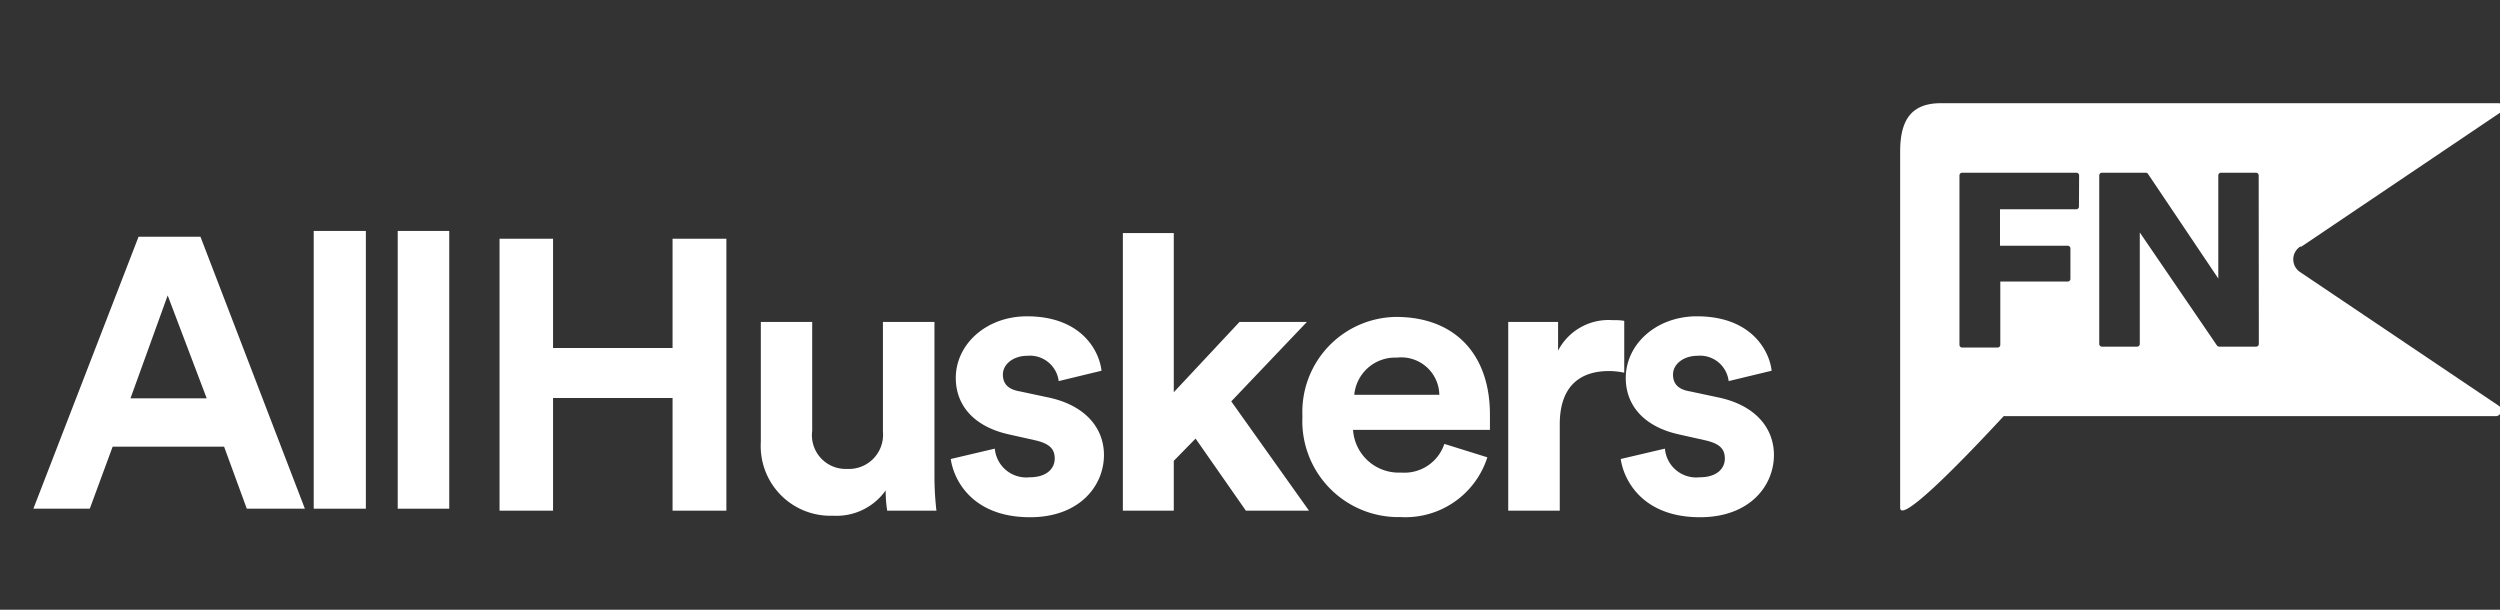
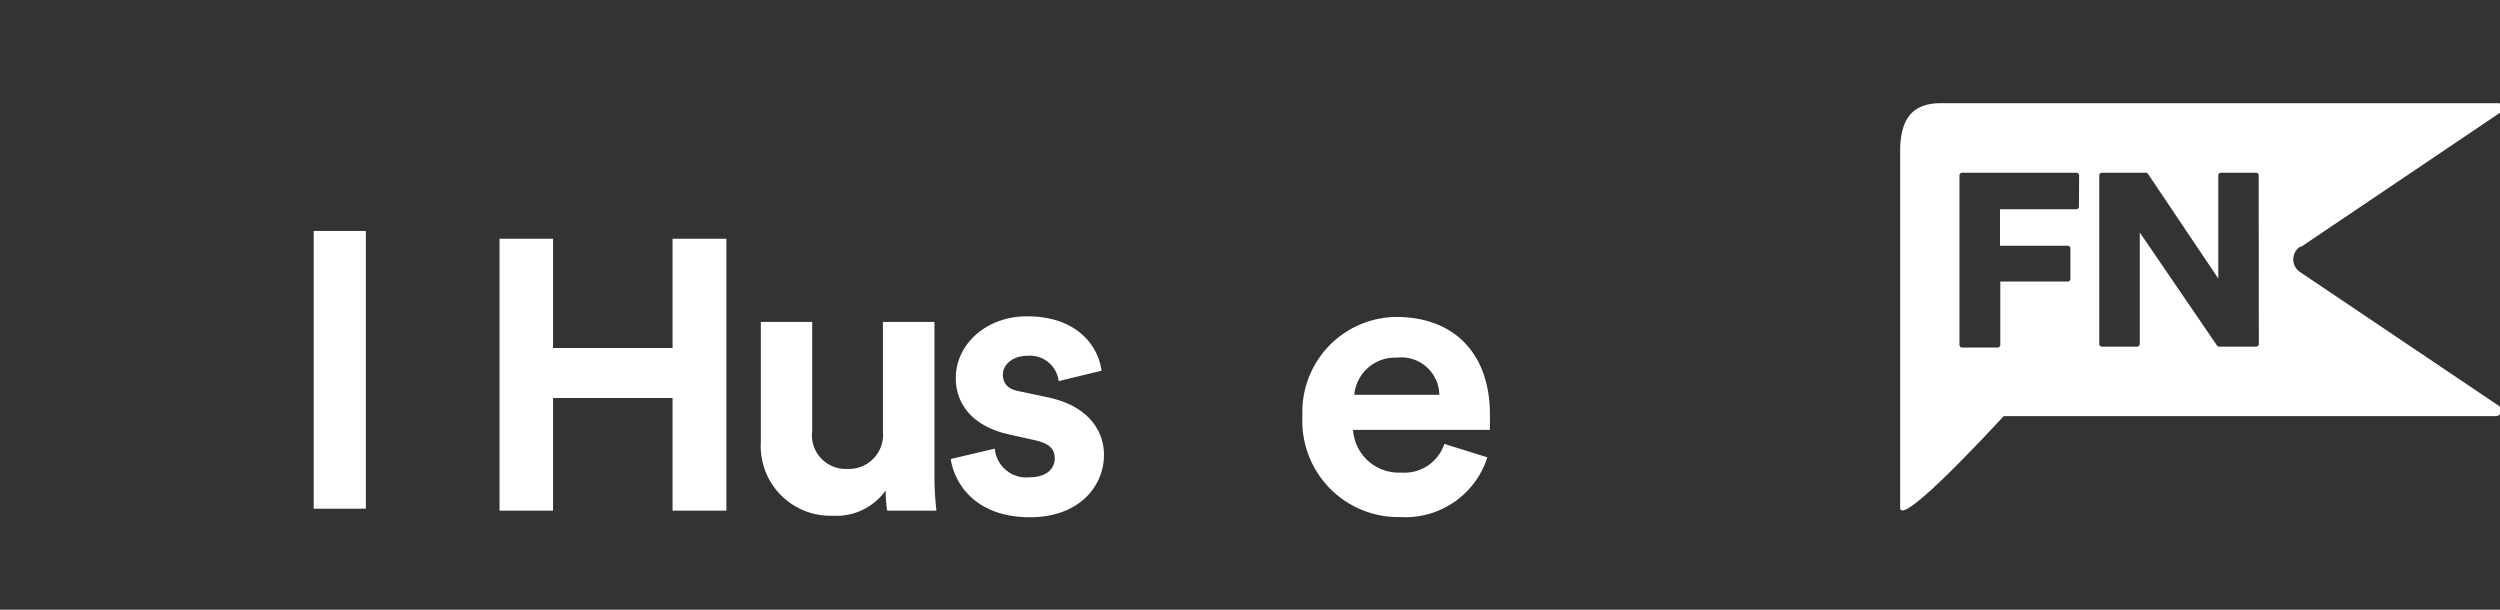
<svg xmlns="http://www.w3.org/2000/svg" viewBox="0 0 164 40">
  <rect x="0" y="0" width="164" height="40" fill="#333333" stroke="none" />
  <defs>
    <style>.cls-1{fill:#fff;}</style>
  </defs>
  <title>All_Huskers_164x40_White</title>
  <g id="GUIDES">
    <path class="cls-1" d="M44.12,33.5V26.11H36.28V33.5H32.77V15.66h3.51v7.17h7.84V15.66h3.53V33.5Z" />
    <path class="cls-1" d="M58.1,32.17a3.94,3.94,0,0,1-3.45,1.66A4.57,4.57,0,0,1,49.91,29V21.12h3.37v7.15a2.21,2.21,0,0,0,2.28,2.49,2.24,2.24,0,0,0,2.36-2.44v-7.2H61.3V31.26a20,20,0,0,0,.13,2.24H58.2A8.49,8.49,0,0,1,58.1,32.17Z" />
    <path class="cls-1" d="M65.26,29.43a2.07,2.07,0,0,0,2.28,1.88c1.12,0,1.65-.57,1.65-1.23s-.38-1-1.34-1.21L66.2,28.5c-2.41-.53-3.5-2-3.5-3.7,0-2.22,2-4.05,4.67-4.05,3.55,0,4.74,2.24,4.89,3.57L69.45,25a1.9,1.9,0,0,0-2.06-1.66c-.89,0-1.6.53-1.6,1.23s.46,1,1.14,1.11l1.78.38c2.46.5,3.71,2,3.71,3.79,0,2-1.58,4.08-4.85,4.08-3.76,0-5-2.41-5.2-3.82Z" />
-     <path class="cls-1" d="M80.77,26.33l5.1,7.17H81.73l-3.3-4.73L77,30.23V33.5H73.66V15.29H77V25.73l4.31-4.61h4.42Z" />
    <path class="cls-1" d="M97.57,30a5.64,5.64,0,0,1-5.69,3.92,6.3,6.3,0,0,1-6.44-6.62,6.23,6.23,0,0,1,6.14-6.51c3.85,0,6.16,2.44,6.16,6.41,0,.48,0,1,0,1H88.76A3,3,0,0,0,91.91,31a2.76,2.76,0,0,0,2.84-1.88ZM94.42,25.9a2.5,2.5,0,0,0-2.79-2.44,2.69,2.69,0,0,0-2.79,2.44Z" />
-     <path class="cls-1" d="M106.55,24.45a4.85,4.85,0,0,0-1-.11c-1.73,0-3.23.83-3.23,3.5V33.5H98.94V21.12h3.27V23A3.73,3.73,0,0,1,105.76,21c.28,0,.54,0,.79.05Z" />
-     <path class="cls-1" d="M109.22,29.43a2.06,2.06,0,0,0,2.28,1.88c1.12,0,1.65-.57,1.65-1.23s-.38-1-1.35-1.21l-1.65-.37c-2.41-.53-3.5-2-3.5-3.7,0-2.22,2-4.05,4.67-4.05,3.55,0,4.75,2.24,4.9,3.57L113.4,25a1.89,1.89,0,0,0-2.05-1.66c-.89,0-1.6.53-1.6,1.23s.45,1,1.14,1.11l1.78.38c2.46.5,3.7,2,3.7,3.79,0,2-1.57,4.08-4.85,4.08-3.75,0-5-2.41-5.2-3.82Z" />
    <path class="cls-1" d="M150.94,16.2l13.13-8.85a.32.32,0,0,0-.18-.58H127.32c-2,0-2.67,1.18-2.67,3.18V33.3c0,1.06,3.67-2.63,6.79-6h32.27a.35.35,0,0,0,.35-.26.37.37,0,0,0-.14-.42l-13-8.75a1,1,0,0,1,0-1.71Zm-14.56-2.64a.18.18,0,0,1-.18.17h-5v2.39h4.44a.18.18,0,0,1,.18.18v2a.18.18,0,0,1-.18.17h-4.42v4.15a.18.18,0,0,1-.18.18h-2.32a.18.18,0,0,1-.18-.18V11.51a.18.18,0,0,1,.18-.18h7.49a.18.18,0,0,1,.18.18Zm11.8,9a.18.18,0,0,1-.17.18h-2.43a.19.19,0,0,1-.15-.08l-5.06-7.41v7.31a.18.18,0,0,1-.18.18h-2.31a.18.18,0,0,1-.17-.18V11.51a.18.18,0,0,1,.17-.18h2.88a.18.18,0,0,1,.15.08l4.61,6.86V11.51a.18.18,0,0,1,.18-.18H148a.18.18,0,0,1,.17.18Z" />
-     <path class="cls-1" d="M14.7,29.3H7.39l-1.5,4.07H2.19l6.9-17.84h4.06L20,33.37H16.19ZM8.56,26.13h5L11,19.38Z" />
    <path class="cls-1" d="M20.58,33.37V15.15H24V33.37Z" />
-     <path class="cls-1" d="M26.09,33.37V15.15h3.38V33.37Z" />
  </g>
</svg>